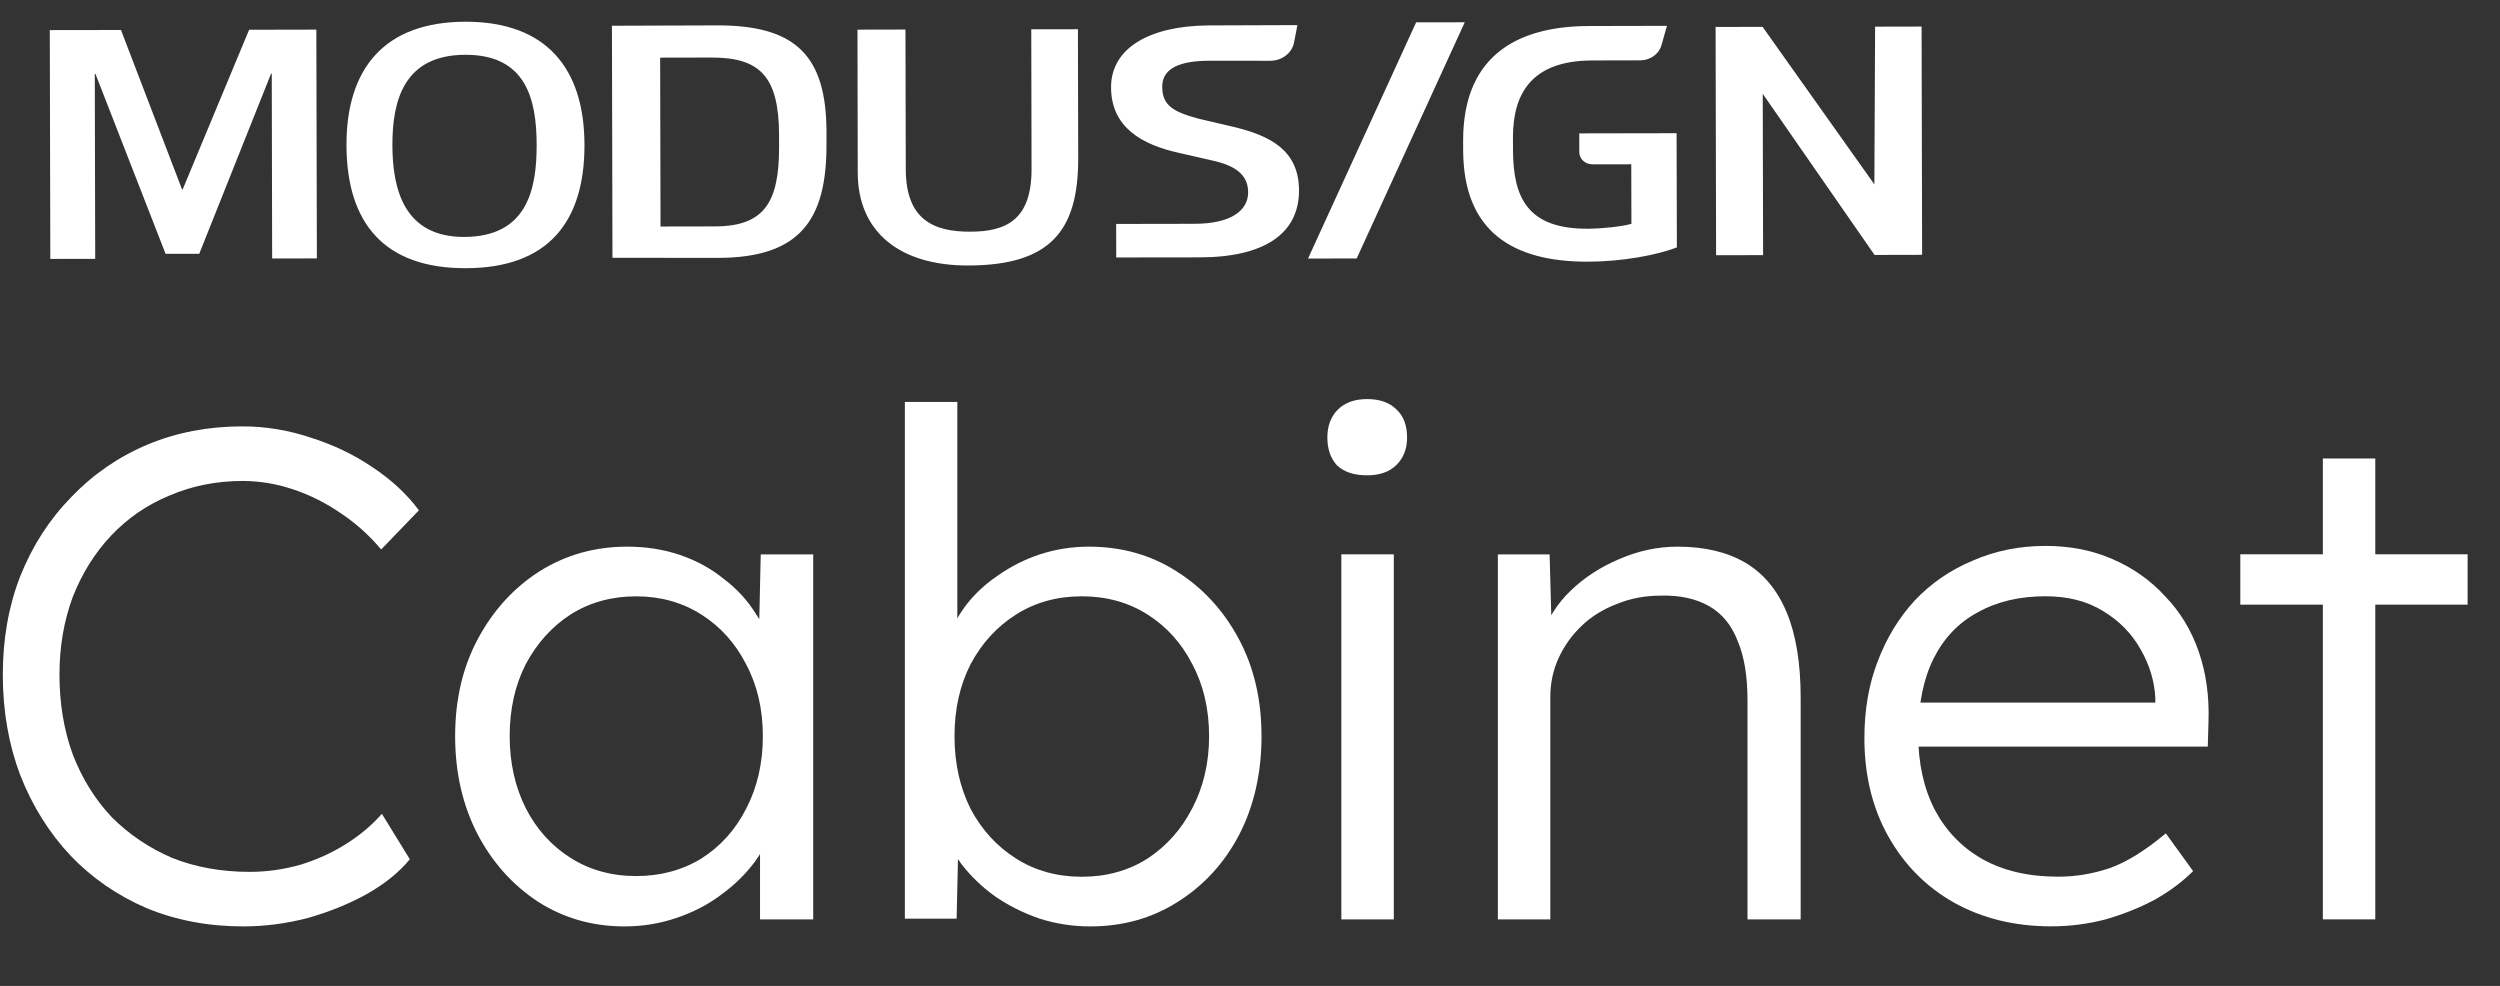
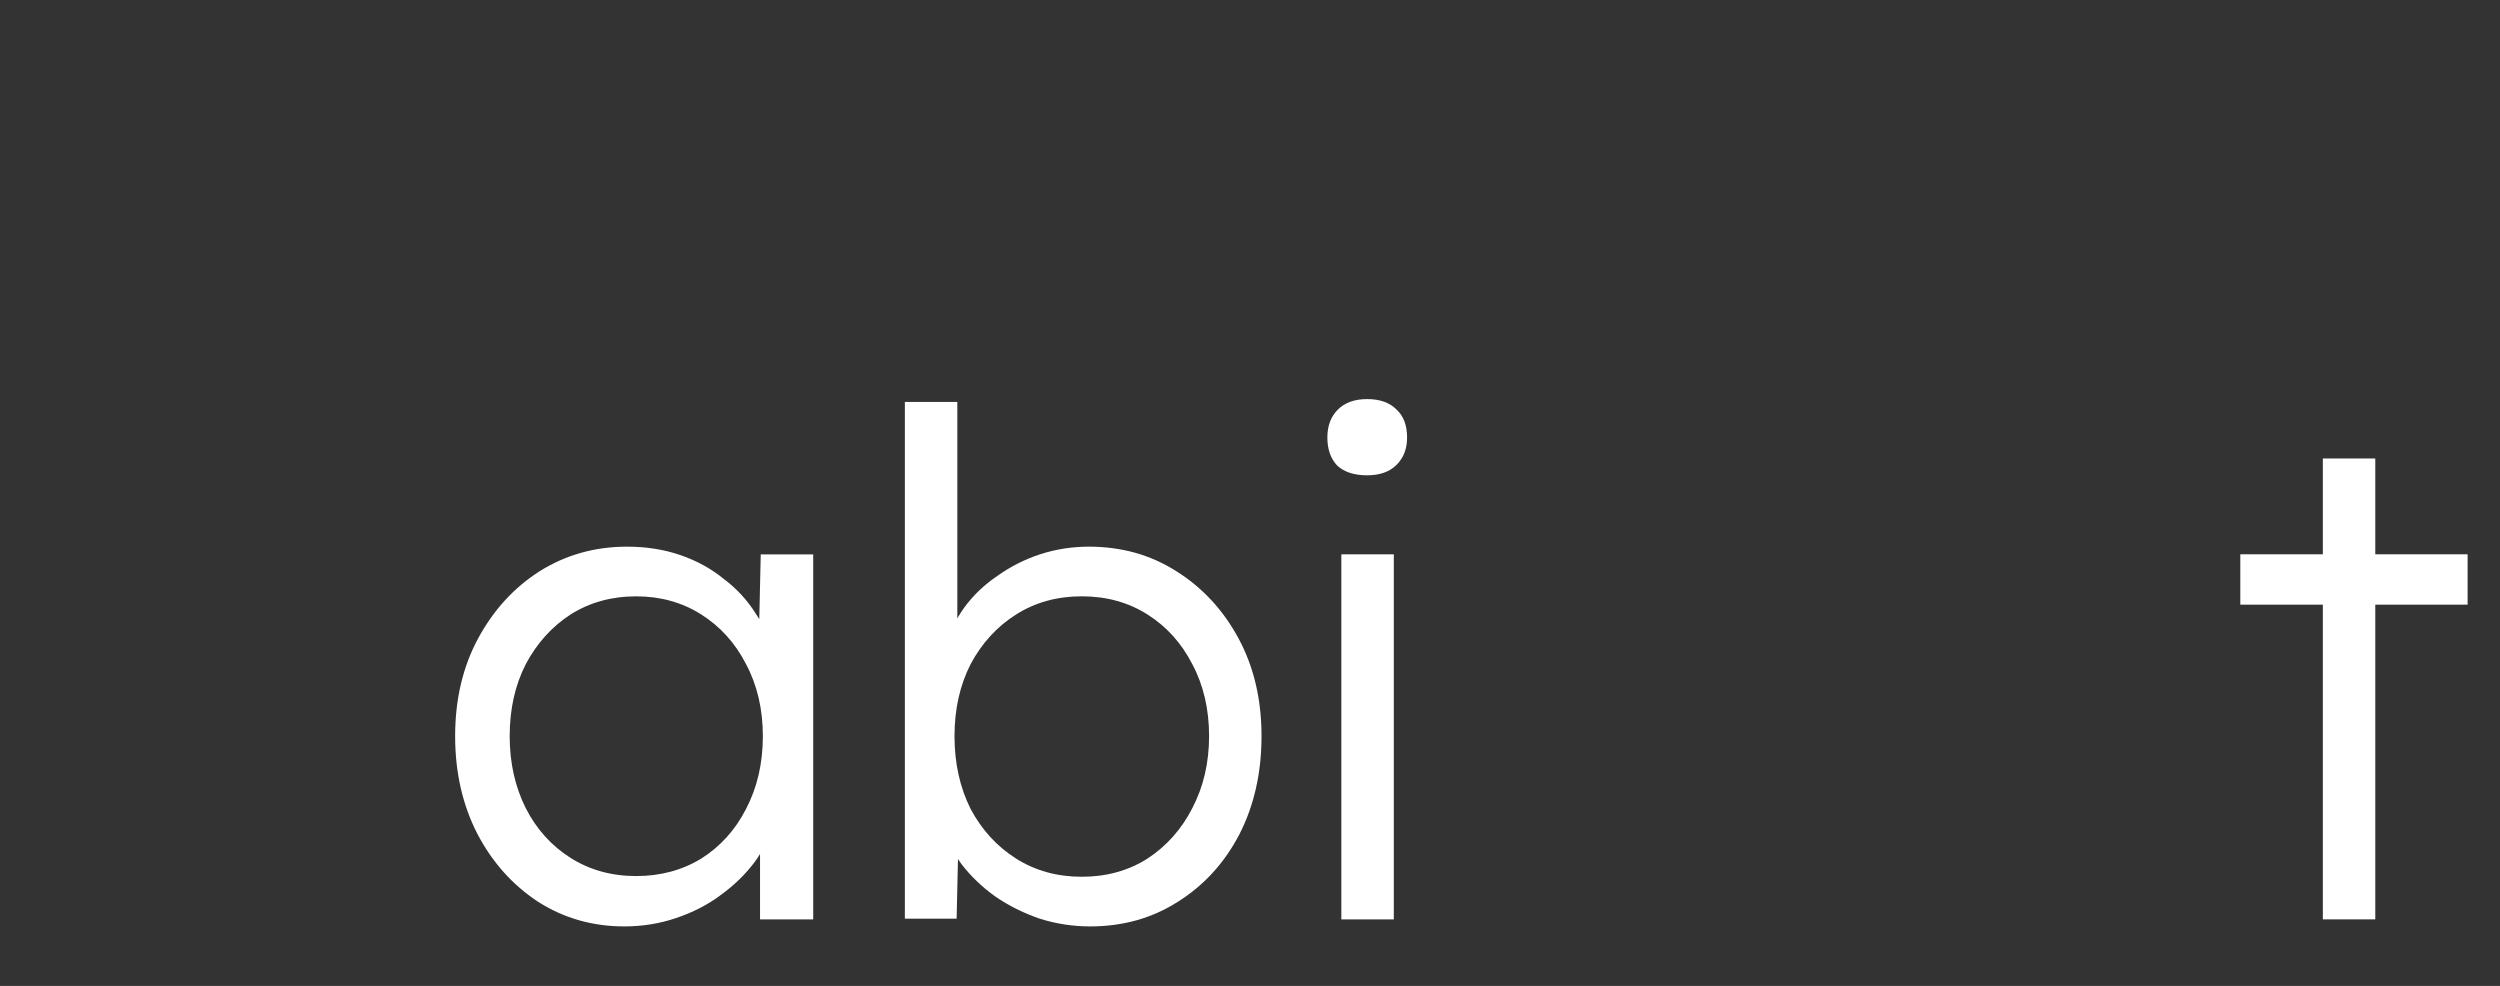
<svg xmlns="http://www.w3.org/2000/svg" width="71" height="28" viewBox="0 0 71 28" fill="none">
  <rect x="0" y="0" width="71" height="28" fill="#333333" stroke="none" />
  <path d="M65.969 26.11V13.021H67.458V26.11H65.969ZM63.625 17.172V15.742H70.08V17.172H63.625Z" fill="white" />
-   <path d="M58.252 26.308C57.219 26.308 56.299 26.083 55.491 25.633C54.697 25.183 54.075 24.554 53.624 23.746C53.174 22.939 52.949 22.012 52.949 20.966C52.949 20.158 53.075 19.43 53.327 18.781C53.578 18.119 53.929 17.543 54.379 17.053C54.843 16.563 55.392 16.186 56.028 15.921C56.663 15.643 57.352 15.504 58.093 15.504C58.795 15.504 59.431 15.63 60 15.881C60.582 16.133 61.079 16.484 61.489 16.934C61.913 17.371 62.231 17.894 62.443 18.503C62.654 19.112 62.747 19.781 62.721 20.509L62.701 21.204H54.061L53.843 19.953H61.569L61.211 20.29V19.814C61.185 19.337 61.046 18.88 60.794 18.443C60.543 17.993 60.185 17.629 59.722 17.351C59.272 17.073 58.729 16.934 58.093 16.934C57.352 16.934 56.709 17.086 56.167 17.391C55.624 17.682 55.207 18.119 54.915 18.701C54.624 19.284 54.478 20.006 54.478 20.866C54.478 21.687 54.637 22.402 54.955 23.011C55.273 23.607 55.723 24.071 56.306 24.402C56.901 24.733 57.617 24.898 58.451 24.898C58.941 24.898 59.424 24.819 59.901 24.66C60.39 24.488 60.927 24.157 61.509 23.667L62.284 24.739C61.979 25.044 61.615 25.315 61.191 25.553C60.768 25.779 60.304 25.964 59.801 26.11C59.298 26.242 58.782 26.308 58.252 26.308Z" fill="white" />
-   <path d="M42.539 26.111V15.744H44.009L44.068 17.909L43.83 18.008C43.962 17.558 44.221 17.147 44.605 16.777C44.989 16.406 45.445 16.108 45.975 15.883C46.518 15.645 47.074 15.525 47.643 15.525C48.411 15.525 49.053 15.678 49.57 15.982C50.086 16.287 50.477 16.757 50.742 17.392C51.006 18.028 51.139 18.835 51.139 19.815V26.111H49.629V19.895C49.629 19.206 49.537 18.643 49.351 18.207C49.179 17.756 48.908 17.425 48.537 17.214C48.166 17.002 47.709 16.902 47.167 16.916C46.717 16.916 46.299 16.995 45.915 17.154C45.531 17.3 45.2 17.505 44.922 17.77C44.644 18.035 44.426 18.339 44.267 18.683C44.108 19.027 44.029 19.398 44.029 19.796V26.111H43.294C43.201 26.111 43.095 26.111 42.976 26.111C42.857 26.111 42.711 26.111 42.539 26.111Z" fill="white" />
  <path d="M38.094 26.11V15.743H39.584V26.11H38.094ZM38.829 13.499C38.459 13.499 38.174 13.406 37.975 13.221C37.79 13.022 37.697 12.757 37.697 12.426C37.697 12.095 37.797 11.831 37.995 11.632C38.194 11.433 38.472 11.334 38.829 11.334C39.187 11.334 39.465 11.433 39.663 11.632C39.862 11.817 39.961 12.082 39.961 12.426C39.961 12.744 39.862 13.002 39.663 13.201C39.465 13.399 39.187 13.499 38.829 13.499Z" fill="white" />
  <path d="M30.961 26.31C30.471 26.31 29.995 26.237 29.531 26.091C29.068 25.932 28.644 25.721 28.26 25.456C27.89 25.191 27.572 24.886 27.307 24.542C27.055 24.198 26.883 23.84 26.791 23.47L27.227 23.489L27.168 26.091H25.698V11.414H27.188V18.226L26.89 18.306C26.983 17.935 27.148 17.584 27.386 17.253C27.638 16.909 27.949 16.611 28.32 16.359C28.691 16.095 29.094 15.889 29.531 15.744C29.982 15.598 30.445 15.525 30.922 15.525C31.849 15.525 32.676 15.757 33.404 16.22C34.146 16.684 34.735 17.319 35.172 18.127C35.609 18.935 35.827 19.861 35.827 20.907C35.827 21.953 35.615 22.887 35.192 23.708C34.768 24.516 34.185 25.151 33.444 25.615C32.716 26.078 31.888 26.31 30.961 26.31ZM30.723 24.9C31.425 24.9 32.047 24.727 32.59 24.383C33.133 24.026 33.556 23.549 33.861 22.953C34.179 22.344 34.338 21.662 34.338 20.907C34.338 20.14 34.179 19.458 33.861 18.862C33.556 18.266 33.133 17.796 32.59 17.452C32.047 17.108 31.425 16.935 30.723 16.935C30.021 16.935 29.399 17.108 28.856 17.452C28.313 17.796 27.883 18.266 27.565 18.862C27.261 19.458 27.108 20.14 27.108 20.907C27.108 21.675 27.261 22.364 27.565 22.973C27.883 23.569 28.313 24.039 28.856 24.383C29.399 24.727 30.021 24.9 30.723 24.9Z" fill="white" />
  <path d="M17.732 26.31C16.832 26.31 16.017 26.078 15.289 25.615C14.561 25.138 13.985 24.496 13.561 23.688C13.138 22.867 12.926 21.94 12.926 20.908C12.926 19.862 13.144 18.935 13.581 18.127C14.018 17.32 14.601 16.684 15.329 16.221C16.07 15.757 16.898 15.525 17.811 15.525C18.354 15.525 18.858 15.605 19.321 15.764C19.784 15.923 20.195 16.148 20.552 16.439C20.923 16.717 21.228 17.048 21.466 17.432C21.718 17.803 21.89 18.207 21.982 18.643L21.545 18.425L21.605 15.744H23.095V26.111H21.585V23.569L21.982 23.311C21.89 23.708 21.711 24.092 21.446 24.463C21.181 24.82 20.857 25.138 20.473 25.416C20.102 25.694 19.678 25.913 19.202 26.072C18.738 26.23 18.248 26.31 17.732 26.31ZM18.07 24.88C18.758 24.88 19.374 24.714 19.917 24.383C20.46 24.039 20.883 23.569 21.188 22.973C21.506 22.364 21.665 21.676 21.665 20.908C21.665 20.14 21.506 19.458 21.188 18.862C20.883 18.266 20.46 17.796 19.917 17.452C19.374 17.108 18.758 16.936 18.07 16.936C17.368 16.936 16.746 17.108 16.203 17.452C15.673 17.796 15.249 18.266 14.932 18.862C14.627 19.458 14.475 20.14 14.475 20.908C14.475 21.662 14.627 22.344 14.932 22.953C15.236 23.549 15.66 24.019 16.203 24.363C16.746 24.708 17.368 24.88 18.07 24.88Z" fill="white" />
-   <path d="M6.912 26.31C5.919 26.31 5.006 26.138 4.171 25.794C3.337 25.436 2.616 24.939 2.007 24.304C1.398 23.655 0.921 22.894 0.577 22.02C0.246 21.146 0.08 20.193 0.08 19.16C0.08 18.14 0.246 17.207 0.577 16.36C0.921 15.499 1.404 14.751 2.026 14.115C2.649 13.466 3.37 12.97 4.191 12.626C5.012 12.281 5.913 12.109 6.892 12.109C7.541 12.109 8.183 12.215 8.819 12.427C9.454 12.626 10.037 12.904 10.567 13.261C11.11 13.619 11.553 14.029 11.897 14.493L10.825 15.605C10.494 15.208 10.11 14.863 9.673 14.572C9.249 14.281 8.799 14.056 8.322 13.897C7.846 13.738 7.369 13.659 6.892 13.659C6.151 13.659 5.456 13.797 4.807 14.076C4.171 14.34 3.622 14.718 3.159 15.208C2.695 15.698 2.331 16.28 2.066 16.955C1.815 17.631 1.689 18.366 1.689 19.16C1.689 19.981 1.815 20.736 2.066 21.424C2.331 22.113 2.702 22.708 3.178 23.212C3.668 23.701 4.238 24.085 4.886 24.363C5.548 24.628 6.283 24.761 7.091 24.761C7.568 24.761 8.044 24.695 8.521 24.562C8.998 24.416 9.435 24.218 9.832 23.966C10.229 23.715 10.567 23.43 10.845 23.112L11.639 24.403C11.335 24.774 10.924 25.105 10.408 25.396C9.905 25.674 9.348 25.899 8.739 26.072C8.13 26.23 7.521 26.31 6.912 26.31Z" fill="white" />
-   <path d="M13.214 0.617C15.524 0.613 16.594 1.949 16.599 4.111C16.603 6.332 15.539 7.613 13.229 7.617C10.92 7.622 9.845 6.345 9.84 4.124C9.835 1.962 10.904 0.622 13.214 0.617ZM30.621 4.489C30.625 6.529 29.857 7.536 27.497 7.54C25.559 7.544 24.364 6.594 24.36 4.909L24.352 0.842L25.715 0.839L25.724 4.805C25.727 6.244 26.516 6.582 27.556 6.58C28.585 6.578 29.299 6.237 29.296 4.798L29.288 0.832L30.613 0.83L30.621 4.489ZM47.185 1.286C47.114 1.538 46.866 1.713 46.583 1.714L45.218 1.717C43.501 1.72 42.965 2.656 42.968 3.906L42.969 4.255C42.972 5.624 43.391 6.499 45.08 6.496C45.497 6.495 46.063 6.434 46.332 6.357L46.328 4.666L45.227 4.667C45.02 4.667 44.853 4.515 44.852 4.326L44.851 3.788L47.615 3.783L47.623 7.027C47.067 7.241 46.084 7.43 45.091 7.432C42.966 7.435 41.559 6.579 41.554 4.267L41.553 4.003C41.547 1.477 43.23 0.743 45.123 0.739L47.341 0.734L47.185 1.286ZM8.999 7.339L7.729 7.341L7.718 2.09H7.699L5.659 7.207L4.702 7.208L2.711 2.099H2.692L2.704 7.351L1.429 7.353L1.414 0.855L3.436 0.852L5.17 5.379H5.188L7.075 0.845L8.984 0.841L8.999 7.339ZM20.367 0.721C22.585 0.716 23.467 1.57 23.472 3.738V4.104C23.476 6.247 22.72 7.32 20.391 7.324L17.394 7.321L17.379 0.731L20.367 0.721ZM36.75 1.214C36.688 1.51 36.405 1.725 36.076 1.726L34.352 1.725C33.581 1.726 33.006 1.902 33.007 2.463C33.008 2.998 33.324 3.177 34.039 3.371L34.977 3.59C36.072 3.843 36.889 4.265 36.892 5.406C36.894 6.632 35.913 7.314 34.038 7.309L31.701 7.312L31.699 6.36L33.925 6.356C34.983 6.354 35.449 5.965 35.447 5.46C35.446 5.054 35.211 4.729 34.441 4.561L33.484 4.342C32.445 4.114 31.556 3.623 31.554 2.483C31.551 1.369 32.641 0.734 34.321 0.722L36.846 0.713L36.75 1.214ZM54.588 7.237L53.237 7.24L50.062 2.664L50.072 7.246L48.737 7.248L48.723 0.765L50.058 0.763L53.232 5.236L53.253 0.757L54.573 0.754L54.588 7.237ZM13.216 1.556C11.482 1.559 11.141 2.839 11.144 4.121C11.146 5.403 11.493 6.732 13.183 6.729C14.961 6.725 15.244 5.395 15.241 4.113C15.238 2.831 14.95 1.552 13.216 1.556ZM18.748 1.637L18.759 6.433L20.303 6.43C21.713 6.427 22.129 5.739 22.126 4.163L22.125 3.835C22.121 2.158 21.573 1.631 20.2 1.634L18.748 1.637Z" fill="white" />
-   <path fill-rule="evenodd" clip-rule="evenodd" d="M40.218 0.635L41.599 0.633L38.53 7.34L37.148 7.343L40.218 0.635Z" fill="white" />
</svg>